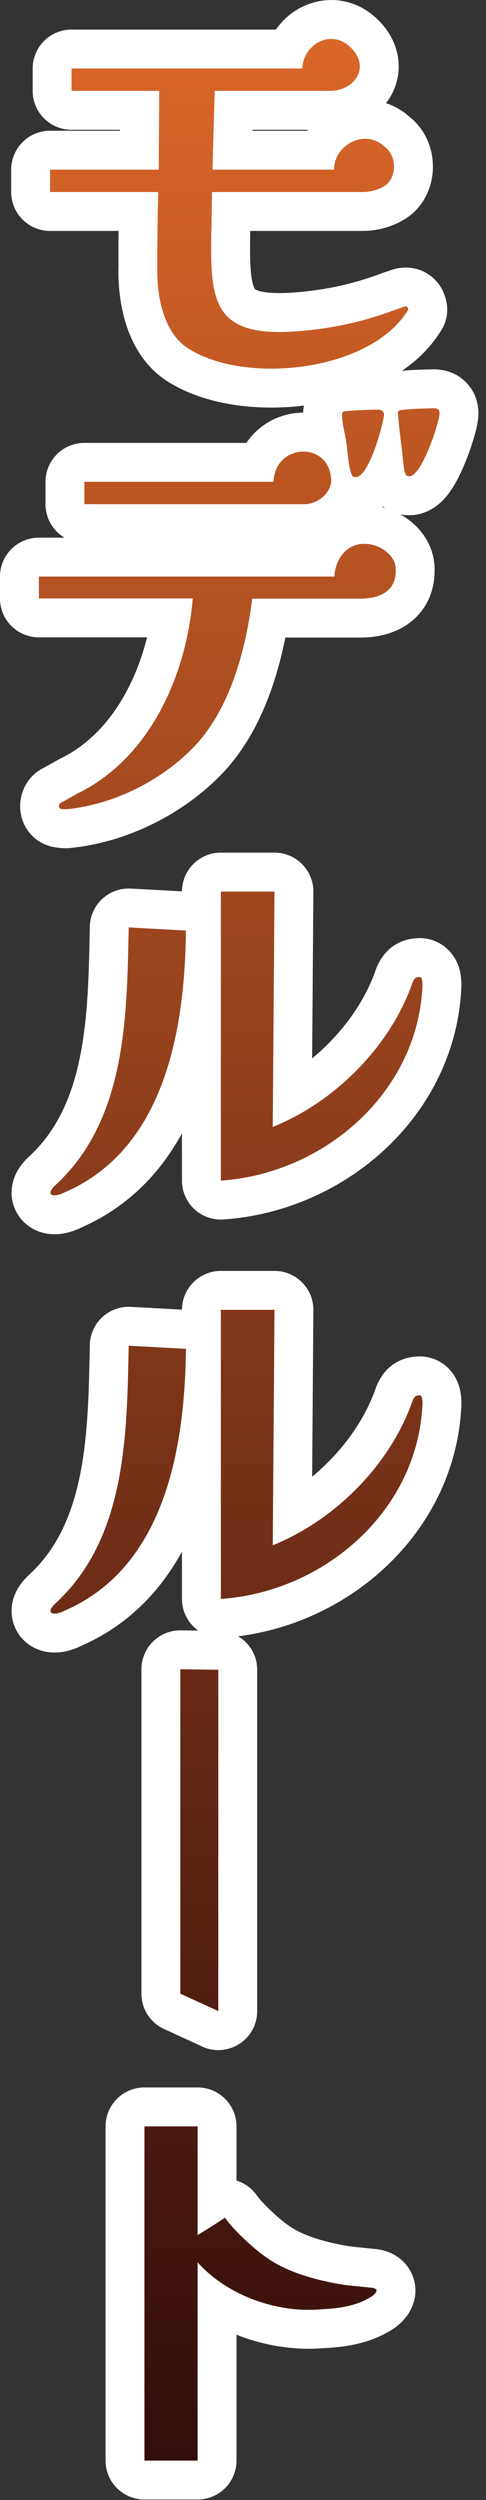
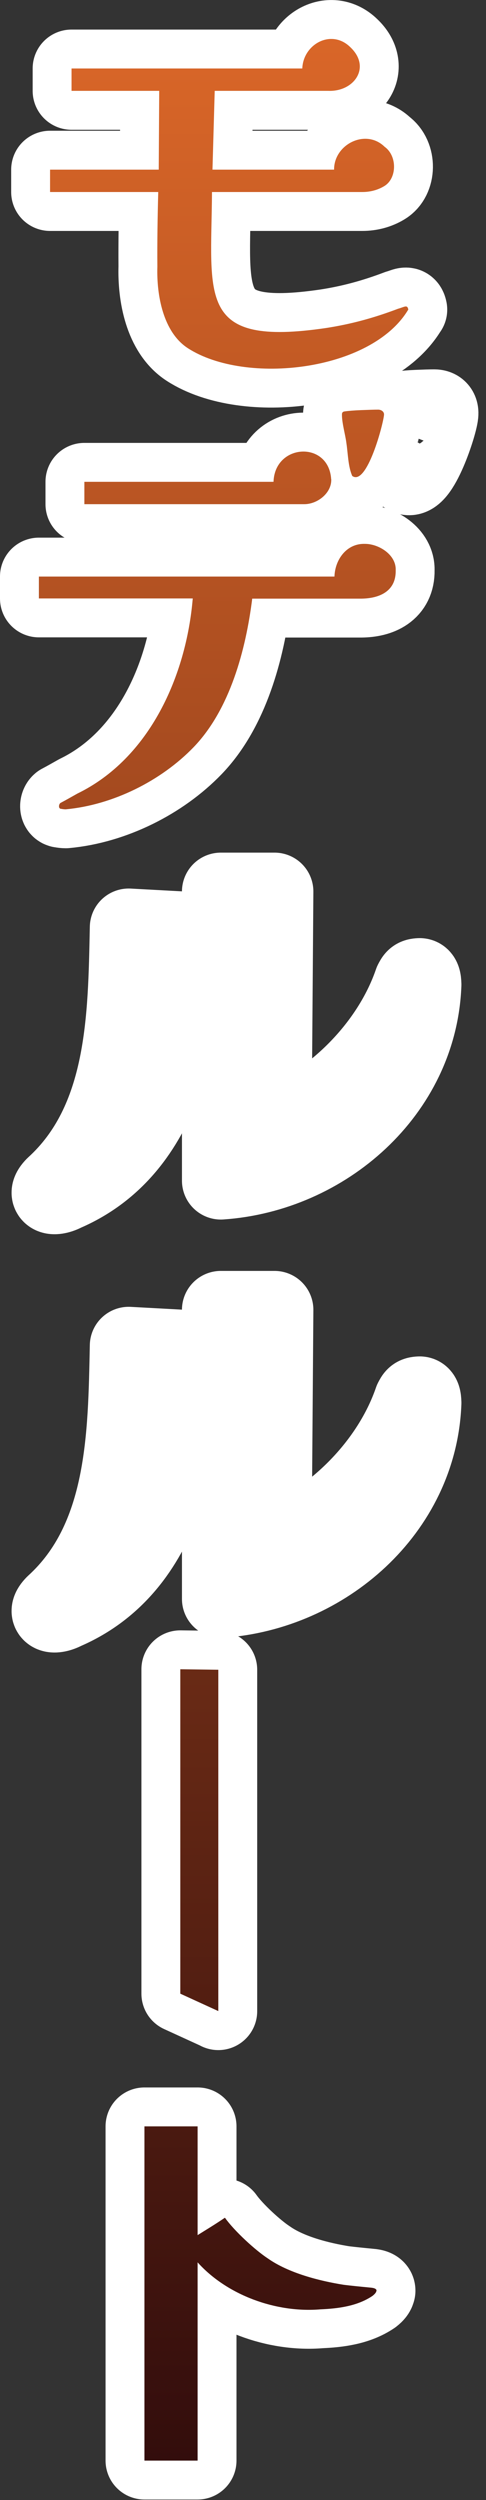
<svg xmlns="http://www.w3.org/2000/svg" xmlns:xlink="http://www.w3.org/1999/xlink" height="257" viewBox="0 0 50 257" width="50">
  <rect x="0" y="0" width="50" height="257" fill="#333333" stroke="none" />
  <linearGradient id="a" gradientTransform="matrix(1 0 0 -1 0 258)" gradientUnits="userSpaceOnUse" x1="23.57" x2="23.57" y1="254" y2="4.75">
    <stop offset="0" stop-color="#d96628" />
    <stop offset="1" stop-color="#330d0c" />
  </linearGradient>
  <linearGradient id="b" x1="24.61" x2="24.61" xlink:href="#a" y1="254" y2="5.05" />
  <linearGradient id="c" x1="24.33" x2="24.33" xlink:href="#a" y1="253.97" y2="5.1" />
  <linearGradient id="d" x1="24.33" x2="24.33" xlink:href="#a" y1="253.96" y2="5.09" />
  <linearGradient id="e" x1="20.5" x2="20.5" xlink:href="#a" y1="254" y2="5.05" />
  <linearGradient id="f" x1="26.79" x2="26.79" xlink:href="#a" y1="254" y2="5.05" />
  <g fill="none" stroke="#fff" stroke-linecap="round" stroke-linejoin="round" stroke-width="8">
    <path d="m42 31.83c-3.79 6.35-16.76 7.8-22.68 3.96-2.54-1.65-3.22-5.45-3.13-8.37-.02-2.53.02-5.13.09-7.68h-11.13v-2.3h11.18l.05-8.1h-9.02v-2.3h23.74c.09-2.49 2.97-4.1 4.92-2.21 2.22 2.07.41 4.62-2.25 4.51h-11.68l-.23 8.1h12.51c-.02-2.59 3.25-4.26 5.2-2.35 1.32.94 1.28 3.27-.05 4.05-.67.4-1.43.6-2.25.6h-15.46c-.07 10.82-1.6 15.94 11.73 13.98 2.6-.4 4.96-1.05 7.41-1.98.69-.19.95-.46 1.06.09z" />
    <path d="m40.71 58.64c.04 2.13-1.65 2.88-3.54 2.9h-11.22c-.66 5.26-2.29 11.39-6.03 15.27-3.34 3.46-8.3 5.94-13.16 6.39-.15 0-.31-.02-.46-.05-.3.01-.28-.44-.09-.6.59-.31 1.16-.64 1.75-.97 7.46-3.63 11.21-12.16 11.87-20.06h-15.83v-2.25h30.41c.05-1.73 1.24-3.42 3.13-3.36 1.42-.01 3.24 1.12 3.17 2.71zm-6.63-9.39c.06 1.45-1.45 2.6-2.81 2.58h-22.59v-2.3h19.46c.13-3.94 5.67-4.25 5.93-.28zm5.43-6.62c-.07.95-1.77 7.38-3.27 6.3-.43-.96-.44-2.31-.6-3.36-.1-.85-.48-2.11-.46-2.99 0-.15.08-.25.23-.28.4-.06.98-.11 1.75-.14s1.35-.05 1.75-.05c.29 0 .61.19.6.51zm5.71-.14c.01.9-2.12 7.46-3.45 6.35-.19-.43-.18-.47-.28-1.29-.14-1.43-.48-3.79-.55-5.11 0-.15.09-.25.28-.28.43-.06 1-.11 1.7-.14.74-.03 1.32-.05 1.75-.05.37 0 .55.17.55.51z" />
    <path d="m19.13 95.66c-.11 10.01-2.1 22.43-12.47 26.91-1.07.56-2.05.37-1.06-.64 7.39-6.72 7.45-17.32 7.64-26.59zm24.34 5.56c-.42 11.03-10.04 19.41-20.75 20.15v-29.72h5.52l-.18 24.2c6.43-2.58 12.15-8.35 14.4-14.9.2-.38.25-.49.69-.51.32-.04.31.63.32.78z" />
    <path d="m19.13 138.66c-.11 10.01-2.1 22.43-12.47 26.91-1.07.56-2.05.37-1.06-.64 7.39-6.72 7.45-17.32 7.64-26.59zm24.34 5.56c-.42 11.03-10.04 19.41-20.75 20.15v-29.72h5.52l-.18 24.2c6.43-2.58 12.15-8.35 14.4-14.9.2-.38.25-.49.69-.51.32-.04.31.63.32.78z" />
    <path d="m22.46 206.74-3.91-1.79v-33.35l3.91.05v35.1z" />
    <path d="m38.73 235.47c0 .15-.14.34-.41.55-1.56 1.05-3.5 1.3-5.34 1.38-4.59.39-9.64-1.47-12.65-4.83v20.38h-5.47v-34.36h5.47v11.18c.96-.6 1.78-1.09 2.81-1.79.98 1.38 3.15 3.36 4.42 4.19 2.16 1.52 5.36 2.32 7.82 2.71.74.09 1.63.18 2.67.28.46.03.69.14.69.32z" />
  </g>
  <path d="m42 31.83c-3.79 6.35-16.76 7.8-22.68 3.96-2.54-1.65-3.22-5.45-3.13-8.37-.02-2.53.02-5.13.09-7.68h-11.13v-2.3h11.18l.05-8.1h-9.02v-2.3h23.74c.09-2.49 2.97-4.1 4.92-2.21 2.22 2.07.41 4.62-2.25 4.51h-11.68l-.23 8.1h12.51c-.02-2.59 3.25-4.26 5.2-2.35 1.32.94 1.28 3.27-.05 4.05-.67.4-1.43.6-2.25.6h-15.46c-.07 10.82-1.6 15.94 11.73 13.98 2.6-.4 4.96-1.05 7.41-1.98.69-.19.95-.46 1.06.09z" fill="url(#a)" />
-   <path d="m40.71 58.64c.04 2.13-1.65 2.88-3.54 2.9h-11.22c-.66 5.26-2.29 11.39-6.03 15.27-3.34 3.46-8.3 5.94-13.16 6.39-.15 0-.31-.02-.46-.05-.3.01-.28-.44-.09-.6.59-.31 1.16-.64 1.75-.97 7.46-3.63 11.21-12.16 11.87-20.06h-15.83v-2.25h30.41c.05-1.73 1.24-3.42 3.13-3.36 1.42-.01 3.24 1.12 3.17 2.71zm-6.63-9.39c.06 1.45-1.45 2.6-2.81 2.58h-22.59v-2.3h19.46c.13-3.94 5.67-4.25 5.93-.28zm5.43-6.62c-.07.95-1.77 7.38-3.27 6.3-.43-.96-.44-2.31-.6-3.36-.1-.85-.48-2.11-.46-2.99 0-.15.08-.25.23-.28.4-.06.98-.11 1.75-.14s1.35-.05 1.75-.05c.29 0 .61.19.6.51zm5.71-.14c.01.9-2.12 7.46-3.45 6.35-.19-.43-.18-.47-.28-1.29-.14-1.43-.48-3.79-.55-5.11 0-.15.09-.25.28-.28.43-.06 1-.11 1.7-.14.74-.03 1.32-.05 1.75-.05.37 0 .55.17.55.51z" fill="url(#b)" />
-   <path d="m19.13 95.66c-.11 10.01-2.1 22.43-12.47 26.91-1.07.56-2.05.37-1.06-.64 7.39-6.72 7.45-17.32 7.64-26.59zm24.34 5.56c-.42 11.03-10.04 19.41-20.75 20.15v-29.72h5.52l-.18 24.2c6.43-2.58 12.15-8.35 14.4-14.9.2-.38.25-.49.69-.51.32-.04.31.63.32.78z" fill="url(#c)" />
-   <path d="m19.13 138.66c-.11 10.01-2.1 22.43-12.47 26.91-1.07.56-2.05.37-1.06-.64 7.39-6.72 7.45-17.32 7.64-26.59zm24.34 5.56c-.42 11.03-10.04 19.41-20.75 20.15v-29.72h5.52l-.18 24.2c6.43-2.58 12.15-8.35 14.4-14.9.2-.38.25-.49.69-.51.32-.04.31.63.32.78z" fill="url(#d)" />
+   <path d="m40.71 58.64c.04 2.13-1.65 2.88-3.54 2.9h-11.22c-.66 5.26-2.29 11.39-6.03 15.27-3.34 3.46-8.3 5.94-13.16 6.39-.15 0-.31-.02-.46-.05-.3.01-.28-.44-.09-.6.59-.31 1.16-.64 1.75-.97 7.46-3.63 11.21-12.16 11.87-20.06h-15.83v-2.25h30.41c.05-1.73 1.24-3.42 3.13-3.36 1.42-.01 3.24 1.12 3.17 2.71zm-6.63-9.39c.06 1.45-1.45 2.6-2.81 2.58h-22.59v-2.3h19.46c.13-3.94 5.67-4.25 5.93-.28zm5.43-6.62c-.07.95-1.77 7.38-3.27 6.3-.43-.96-.44-2.31-.6-3.36-.1-.85-.48-2.11-.46-2.99 0-.15.08-.25.23-.28.4-.06.98-.11 1.75-.14s1.35-.05 1.75-.05c.29 0 .61.19.6.51zm5.71-.14z" fill="url(#b)" />
  <path d="m22.46 206.74-3.91-1.79v-33.35l3.91.05v35.1z" fill="url(#e)" />
  <path d="m38.73 235.47c0 .15-.14.34-.41.55-1.56 1.05-3.5 1.3-5.34 1.38-4.59.39-9.64-1.47-12.65-4.83v20.38h-5.47v-34.36h5.47v11.18c.96-.6 1.78-1.09 2.81-1.79.98 1.38 3.15 3.36 4.42 4.19 2.16 1.52 5.36 2.32 7.82 2.71.74.09 1.63.18 2.67.28.46.03.69.14.69.32z" fill="url(#f)" />
</svg>